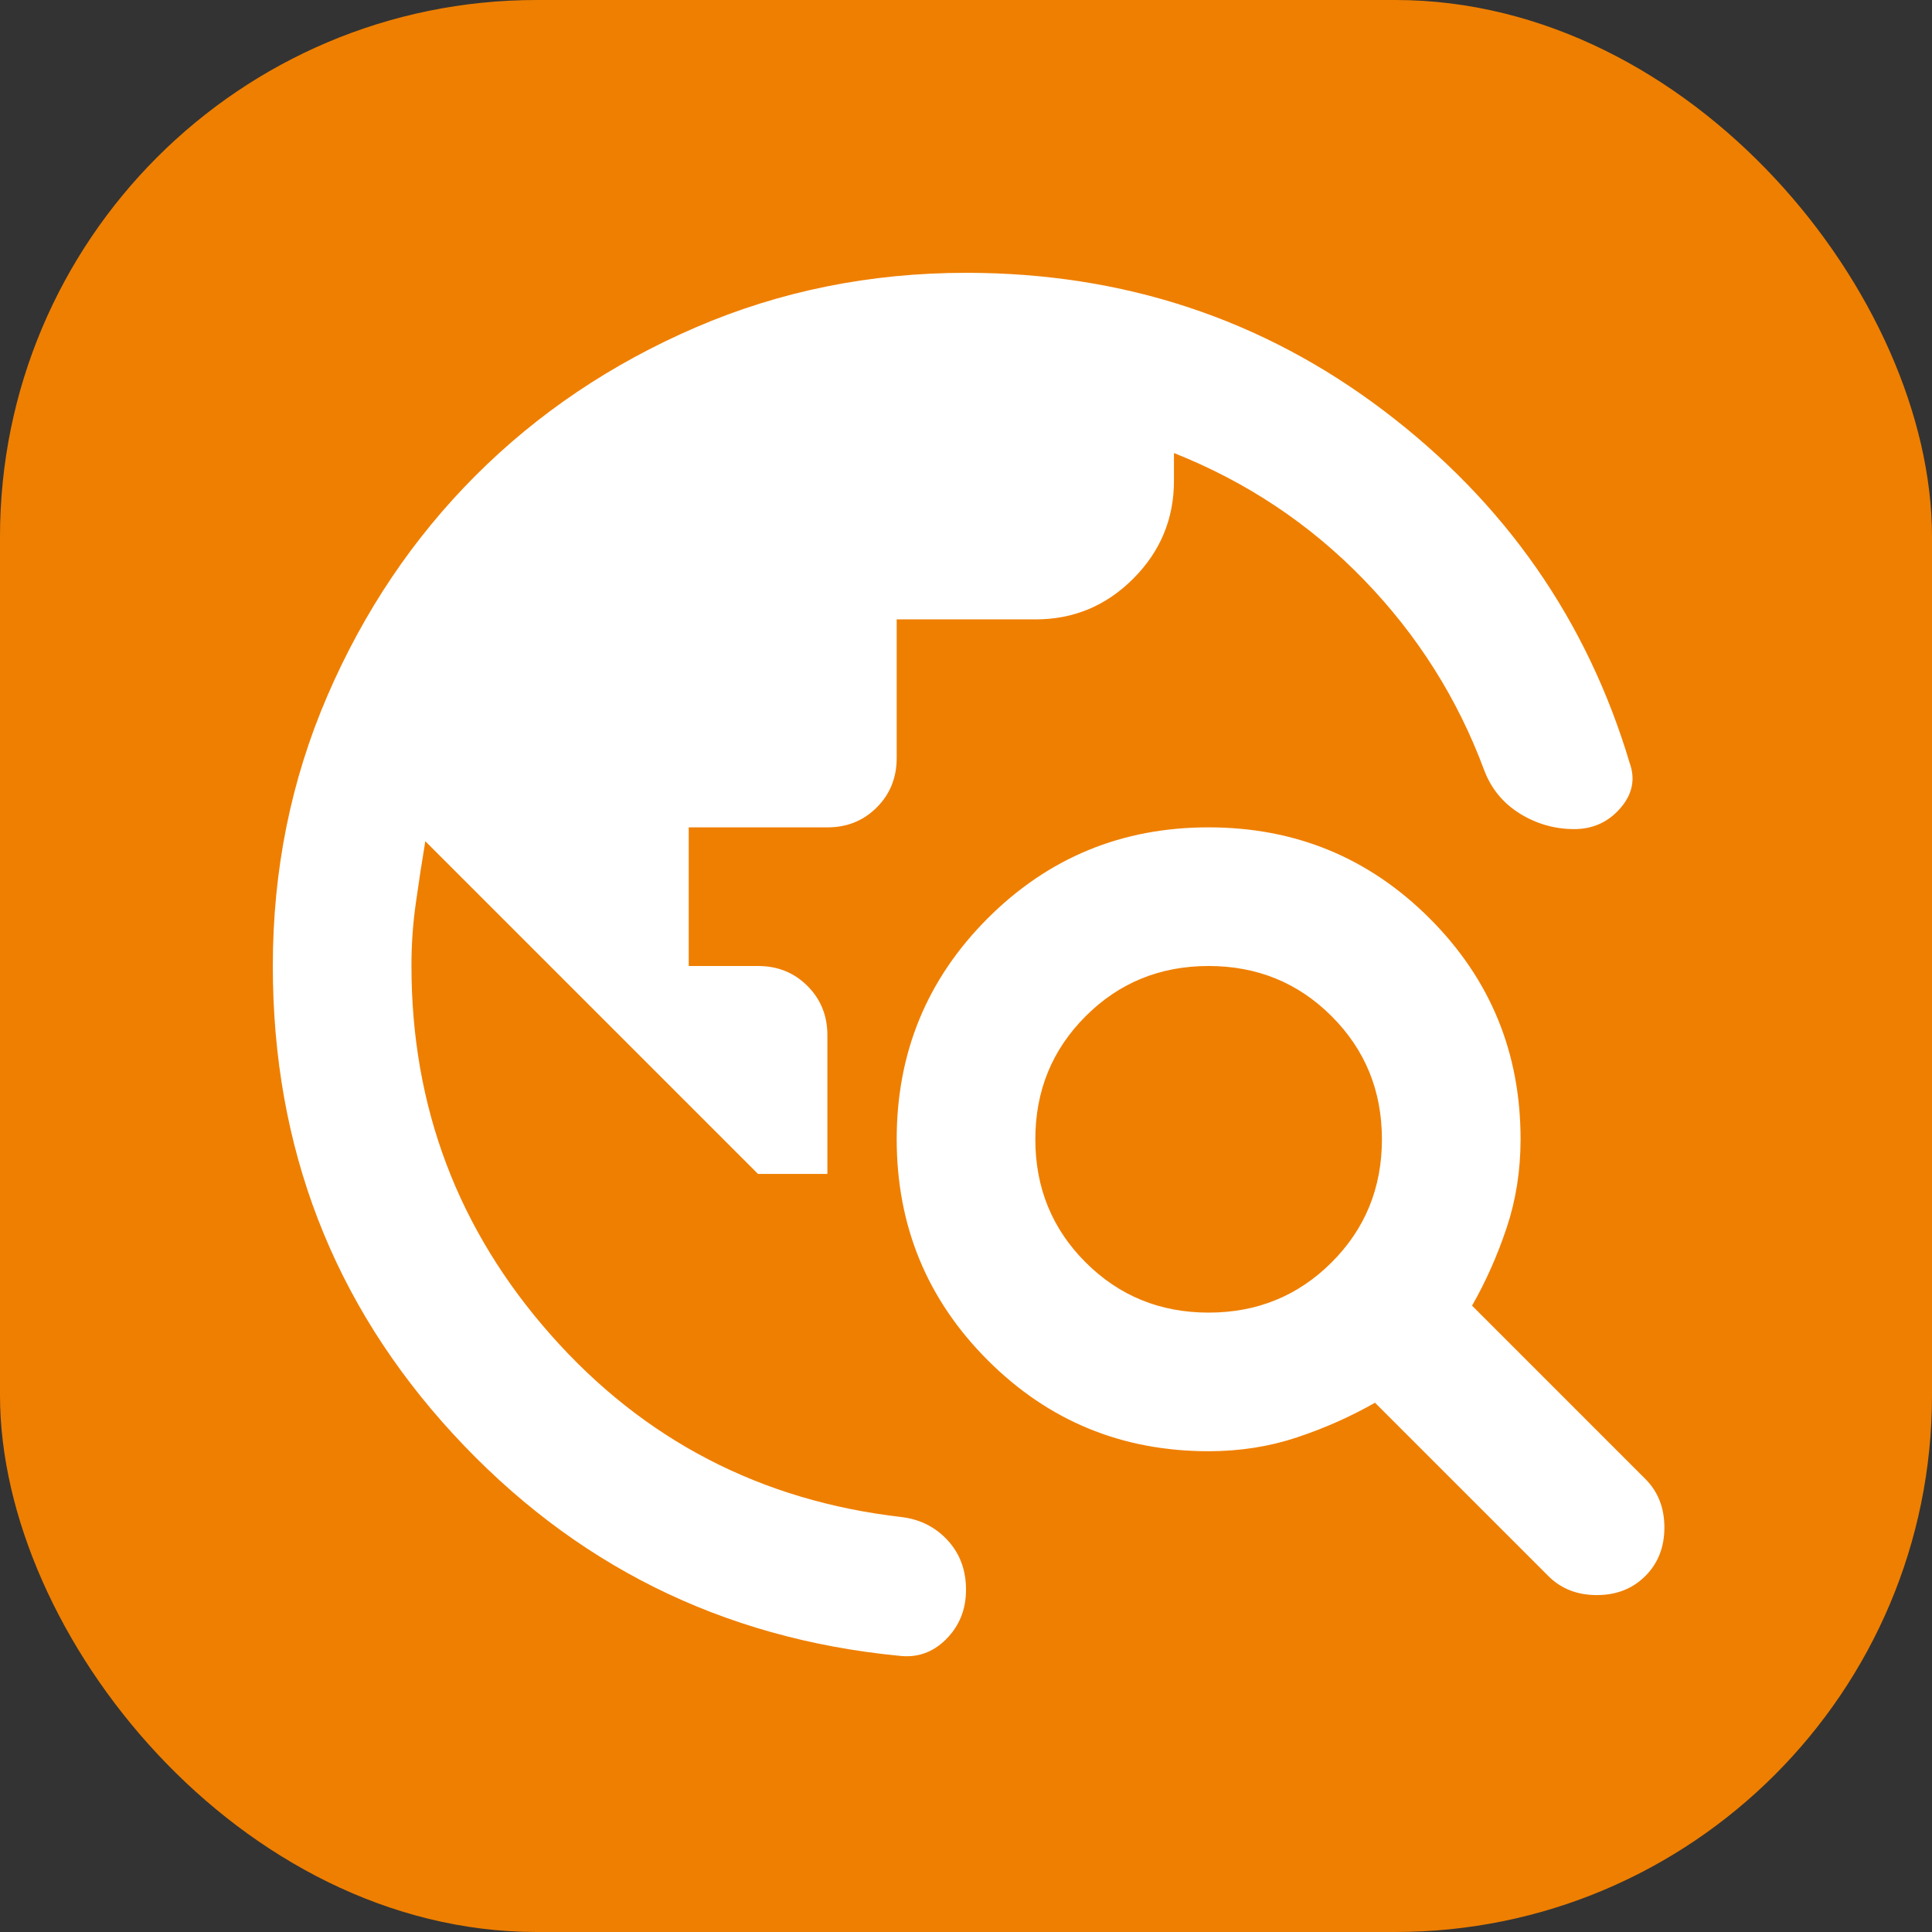
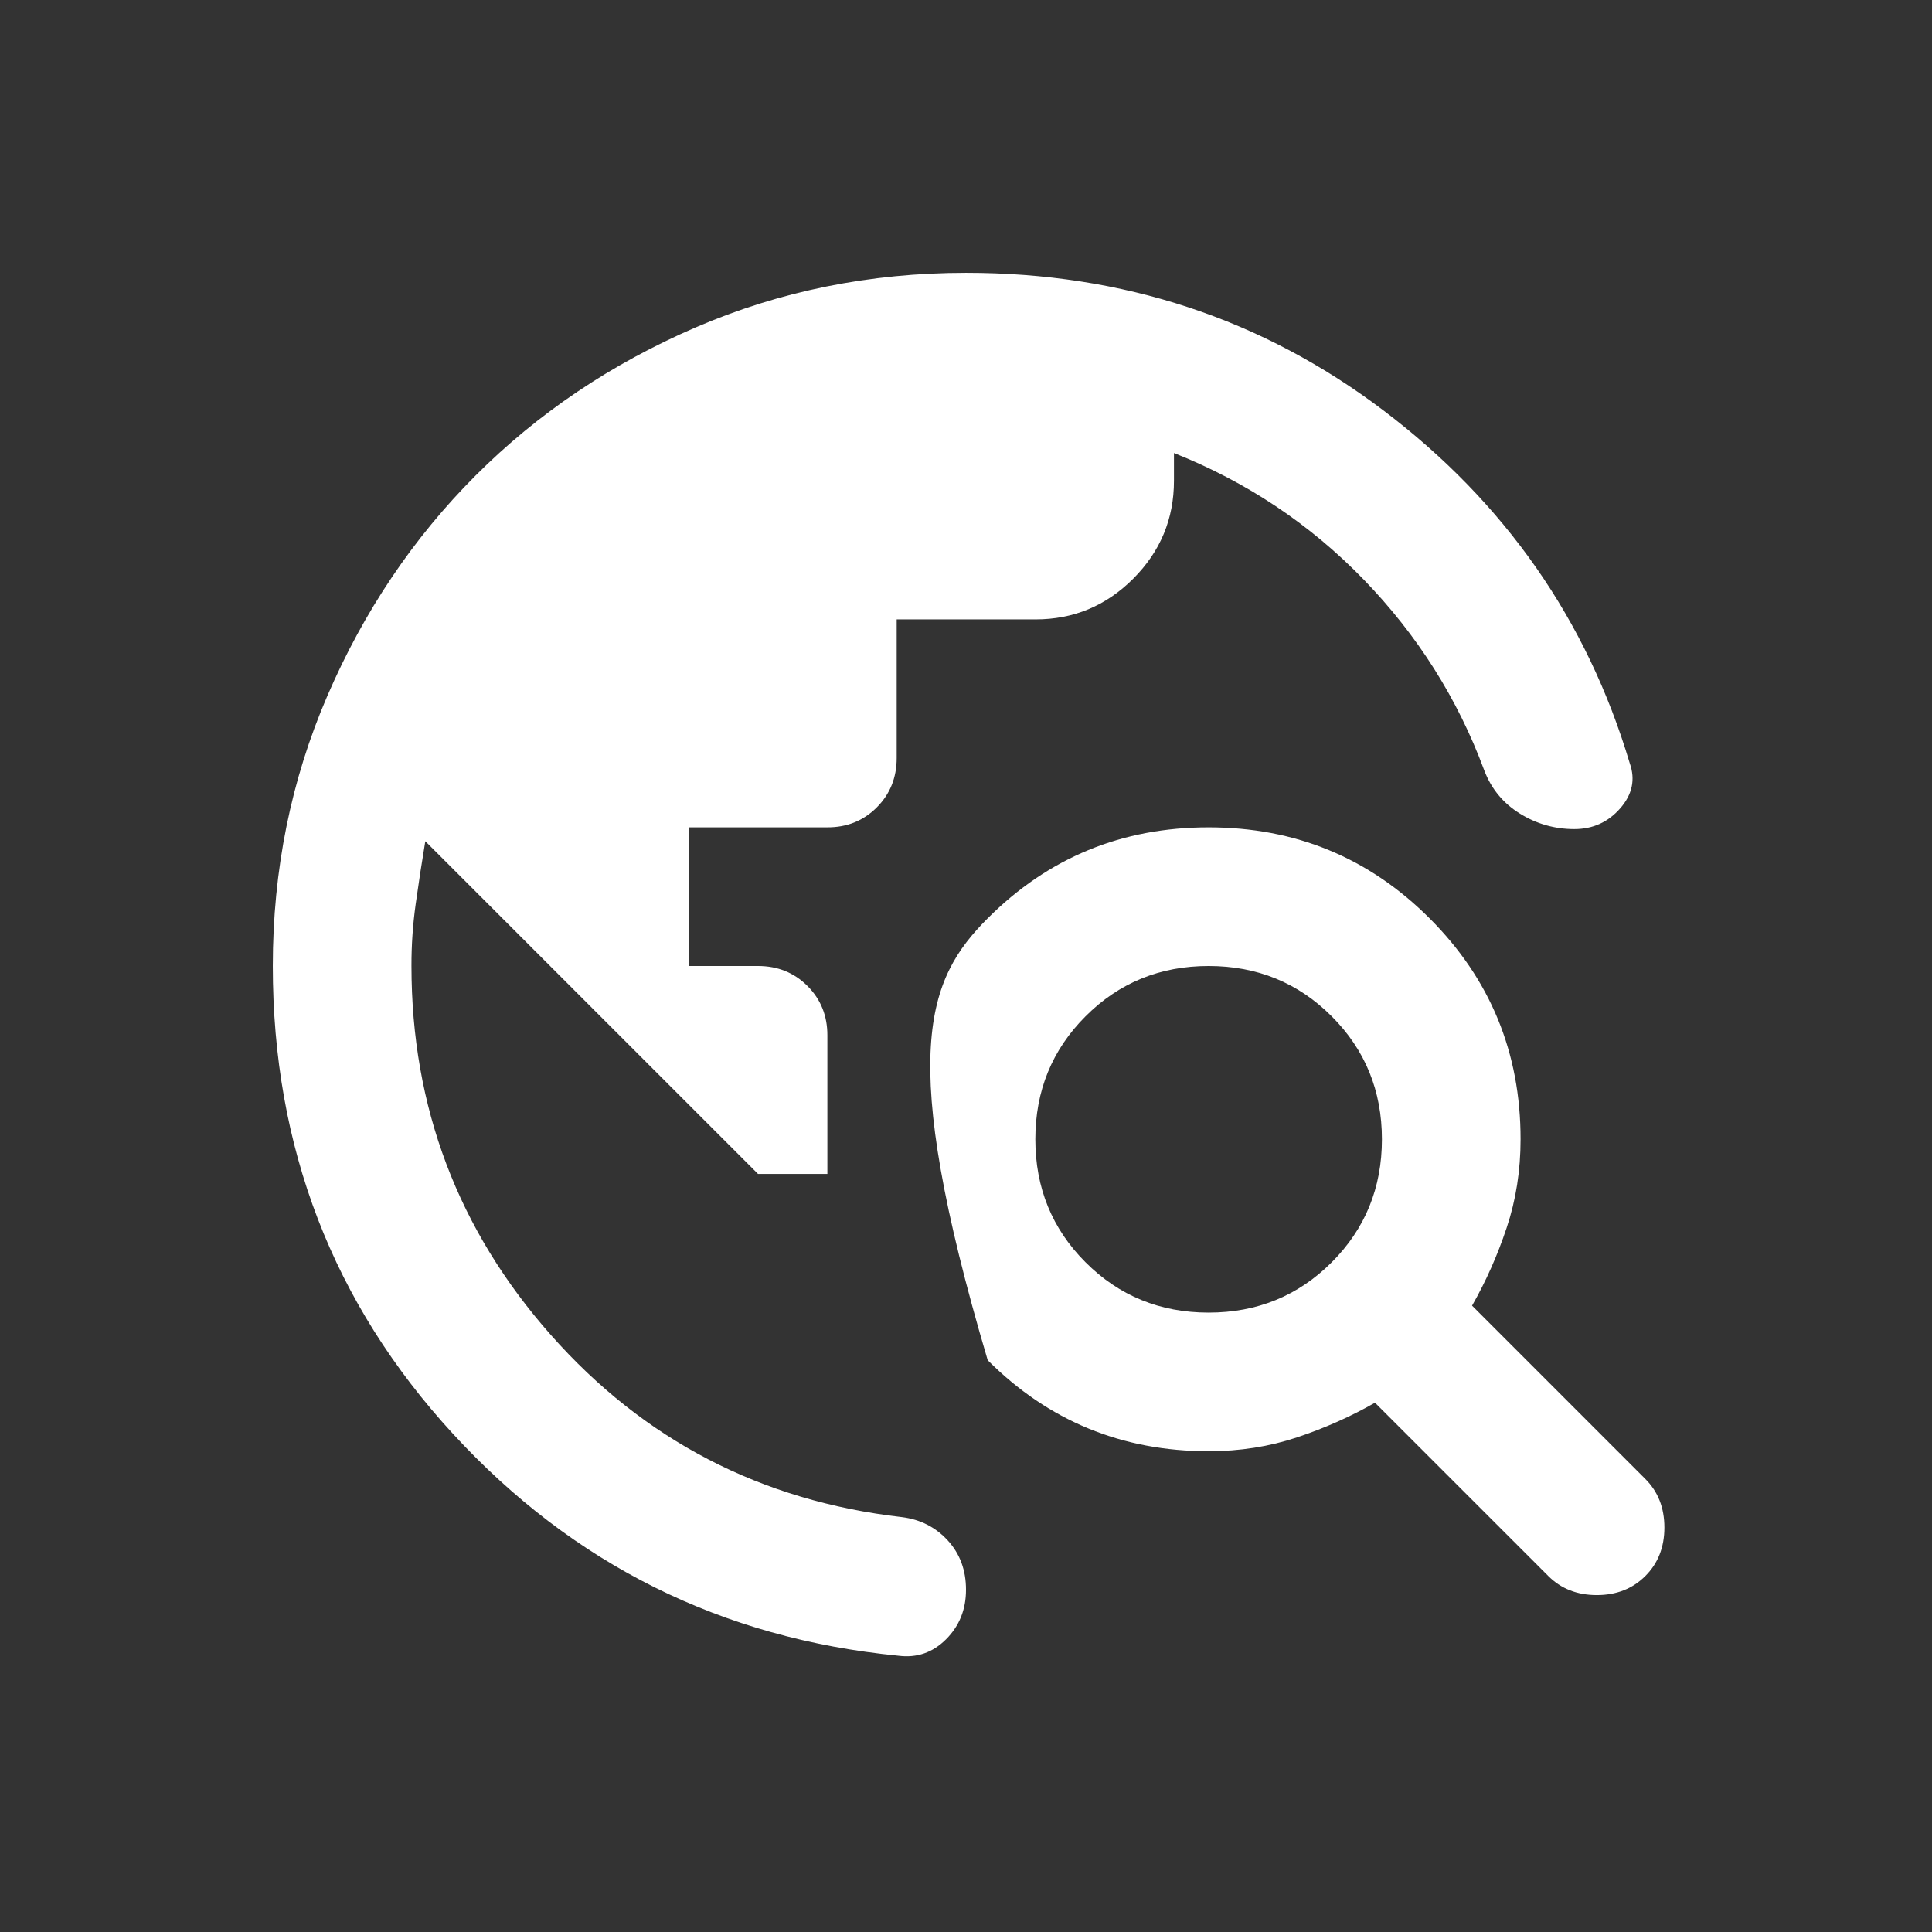
<svg xmlns="http://www.w3.org/2000/svg" width="72" height="72" viewBox="0 0 72 72" fill="none">
  <rect x="0" y="0" width="72" height="72" fill="#333333" stroke="none" />
-   <rect width="72" height="72" rx="20" fill="#EF7F00" />
-   <path d="M10.167 36C10.167 32.426 10.845 29.068 12.203 25.925C13.56 22.782 15.4 20.048 17.723 17.723C20.048 15.398 22.782 13.558 25.925 12.202C29.068 10.847 32.427 10.168 36 10.167C41.856 10.167 47.044 11.879 51.565 15.302C56.086 18.726 59.143 23.107 60.736 28.444C60.951 29.047 60.833 29.606 60.382 30.123C59.931 30.64 59.36 30.898 58.669 30.898C57.937 30.898 57.259 30.704 56.636 30.317C56.013 29.929 55.571 29.391 55.311 28.702C54.321 26.033 52.824 23.665 50.821 21.598C48.818 19.531 46.461 17.96 43.75 16.883V17.917C43.75 19.337 43.244 20.554 42.231 21.567C41.219 22.58 40.003 23.085 38.584 23.083H33.417V28.25C33.417 28.982 33.169 29.596 32.673 30.092C32.177 30.588 31.564 30.835 30.834 30.833H25.667V36H28.25C28.982 36 29.596 36.248 30.092 36.744C30.588 37.24 30.835 37.853 30.834 38.583V43.75H28.25L15.85 31.35C15.721 32.125 15.602 32.9 15.494 33.675C15.385 34.45 15.332 35.225 15.334 36C15.334 41.253 17.067 45.838 20.534 49.756C24.001 53.674 28.36 55.935 33.611 56.538C34.3 56.624 34.87 56.915 35.324 57.411C35.776 57.907 36.002 58.52 36 59.25C36 59.982 35.752 60.596 35.256 61.092C34.76 61.588 34.169 61.792 33.482 61.704C26.894 61.058 21.361 58.303 16.884 53.438C12.406 48.572 10.167 42.76 10.167 36ZM57.7 58.733L51.242 52.275C50.338 52.792 49.369 53.222 48.336 53.567C47.302 53.911 46.205 54.083 45.042 54.083C41.813 54.083 39.069 52.953 36.809 50.691C34.549 48.43 33.419 45.686 33.417 42.458C33.417 39.229 34.548 36.484 36.809 34.223C39.07 31.961 41.815 30.832 45.042 30.833C48.271 30.833 51.016 31.964 53.278 34.225C55.539 36.486 56.669 39.231 56.667 42.458C56.667 43.621 56.495 44.719 56.15 45.752C55.806 46.785 55.375 47.754 54.859 48.658L61.317 55.117C61.791 55.59 62.027 56.193 62.027 56.925C62.027 57.657 61.791 58.26 61.317 58.733C60.843 59.207 60.241 59.444 59.509 59.444C58.777 59.444 58.174 59.207 57.7 58.733ZM45.042 48.917C46.85 48.917 48.379 48.292 49.627 47.044C50.876 45.795 51.5 44.267 51.5 42.458C51.5 40.65 50.876 39.122 49.627 37.873C48.379 36.624 46.85 36 45.042 36C43.234 36 41.705 36.624 40.457 37.873C39.208 39.122 38.584 40.65 38.584 42.458C38.584 44.267 39.208 45.795 40.457 47.044C41.705 48.292 43.234 48.917 45.042 48.917Z" fill="white" />
+   <path d="M10.167 36C10.167 32.426 10.845 29.068 12.203 25.925C13.56 22.782 15.4 20.048 17.723 17.723C20.048 15.398 22.782 13.558 25.925 12.202C29.068 10.847 32.427 10.168 36 10.167C41.856 10.167 47.044 11.879 51.565 15.302C56.086 18.726 59.143 23.107 60.736 28.444C60.951 29.047 60.833 29.606 60.382 30.123C59.931 30.64 59.36 30.898 58.669 30.898C57.937 30.898 57.259 30.704 56.636 30.317C56.013 29.929 55.571 29.391 55.311 28.702C54.321 26.033 52.824 23.665 50.821 21.598C48.818 19.531 46.461 17.96 43.75 16.883V17.917C43.75 19.337 43.244 20.554 42.231 21.567C41.219 22.58 40.003 23.085 38.584 23.083H33.417V28.25C33.417 28.982 33.169 29.596 32.673 30.092C32.177 30.588 31.564 30.835 30.834 30.833H25.667V36H28.25C28.982 36 29.596 36.248 30.092 36.744C30.588 37.24 30.835 37.853 30.834 38.583V43.75H28.25L15.85 31.35C15.721 32.125 15.602 32.9 15.494 33.675C15.385 34.45 15.332 35.225 15.334 36C15.334 41.253 17.067 45.838 20.534 49.756C24.001 53.674 28.36 55.935 33.611 56.538C34.3 56.624 34.87 56.915 35.324 57.411C35.776 57.907 36.002 58.52 36 59.25C36 59.982 35.752 60.596 35.256 61.092C34.76 61.588 34.169 61.792 33.482 61.704C26.894 61.058 21.361 58.303 16.884 53.438C12.406 48.572 10.167 42.76 10.167 36ZM57.7 58.733L51.242 52.275C50.338 52.792 49.369 53.222 48.336 53.567C47.302 53.911 46.205 54.083 45.042 54.083C41.813 54.083 39.069 52.953 36.809 50.691C33.417 39.229 34.548 36.484 36.809 34.223C39.07 31.961 41.815 30.832 45.042 30.833C48.271 30.833 51.016 31.964 53.278 34.225C55.539 36.486 56.669 39.231 56.667 42.458C56.667 43.621 56.495 44.719 56.15 45.752C55.806 46.785 55.375 47.754 54.859 48.658L61.317 55.117C61.791 55.59 62.027 56.193 62.027 56.925C62.027 57.657 61.791 58.26 61.317 58.733C60.843 59.207 60.241 59.444 59.509 59.444C58.777 59.444 58.174 59.207 57.7 58.733ZM45.042 48.917C46.85 48.917 48.379 48.292 49.627 47.044C50.876 45.795 51.5 44.267 51.5 42.458C51.5 40.65 50.876 39.122 49.627 37.873C48.379 36.624 46.85 36 45.042 36C43.234 36 41.705 36.624 40.457 37.873C39.208 39.122 38.584 40.65 38.584 42.458C38.584 44.267 39.208 45.795 40.457 47.044C41.705 48.292 43.234 48.917 45.042 48.917Z" fill="white" />
</svg>